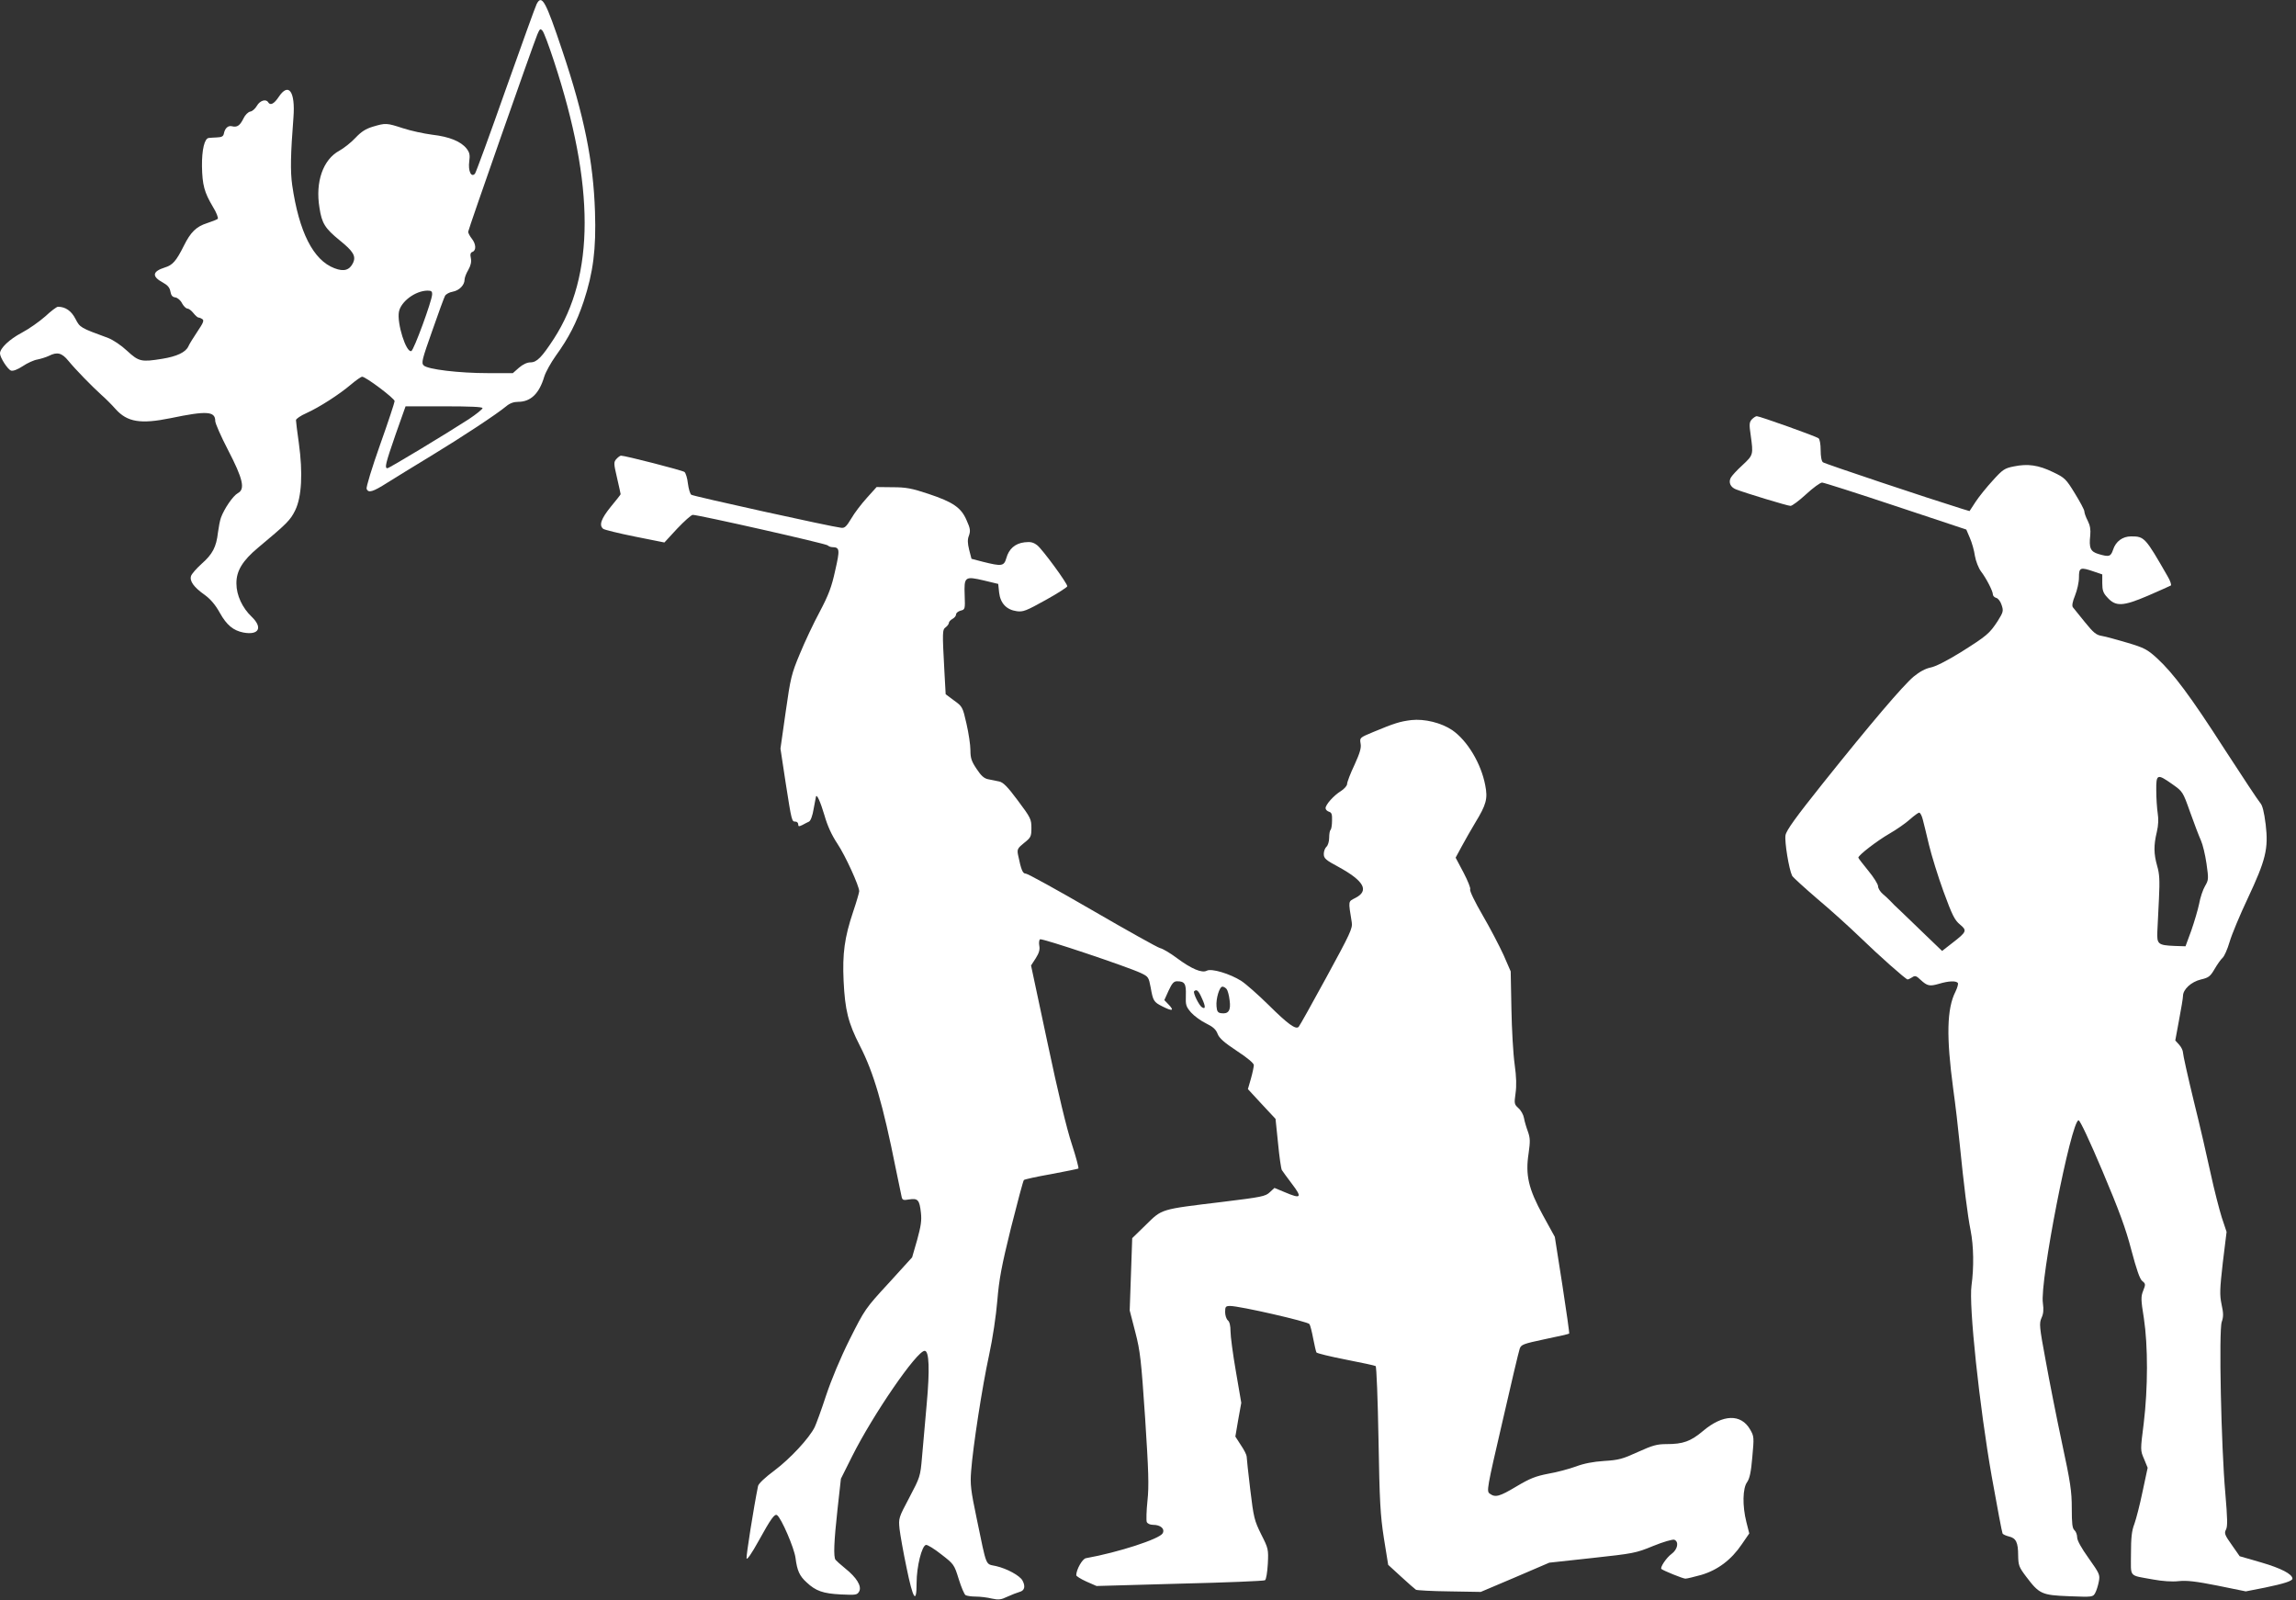
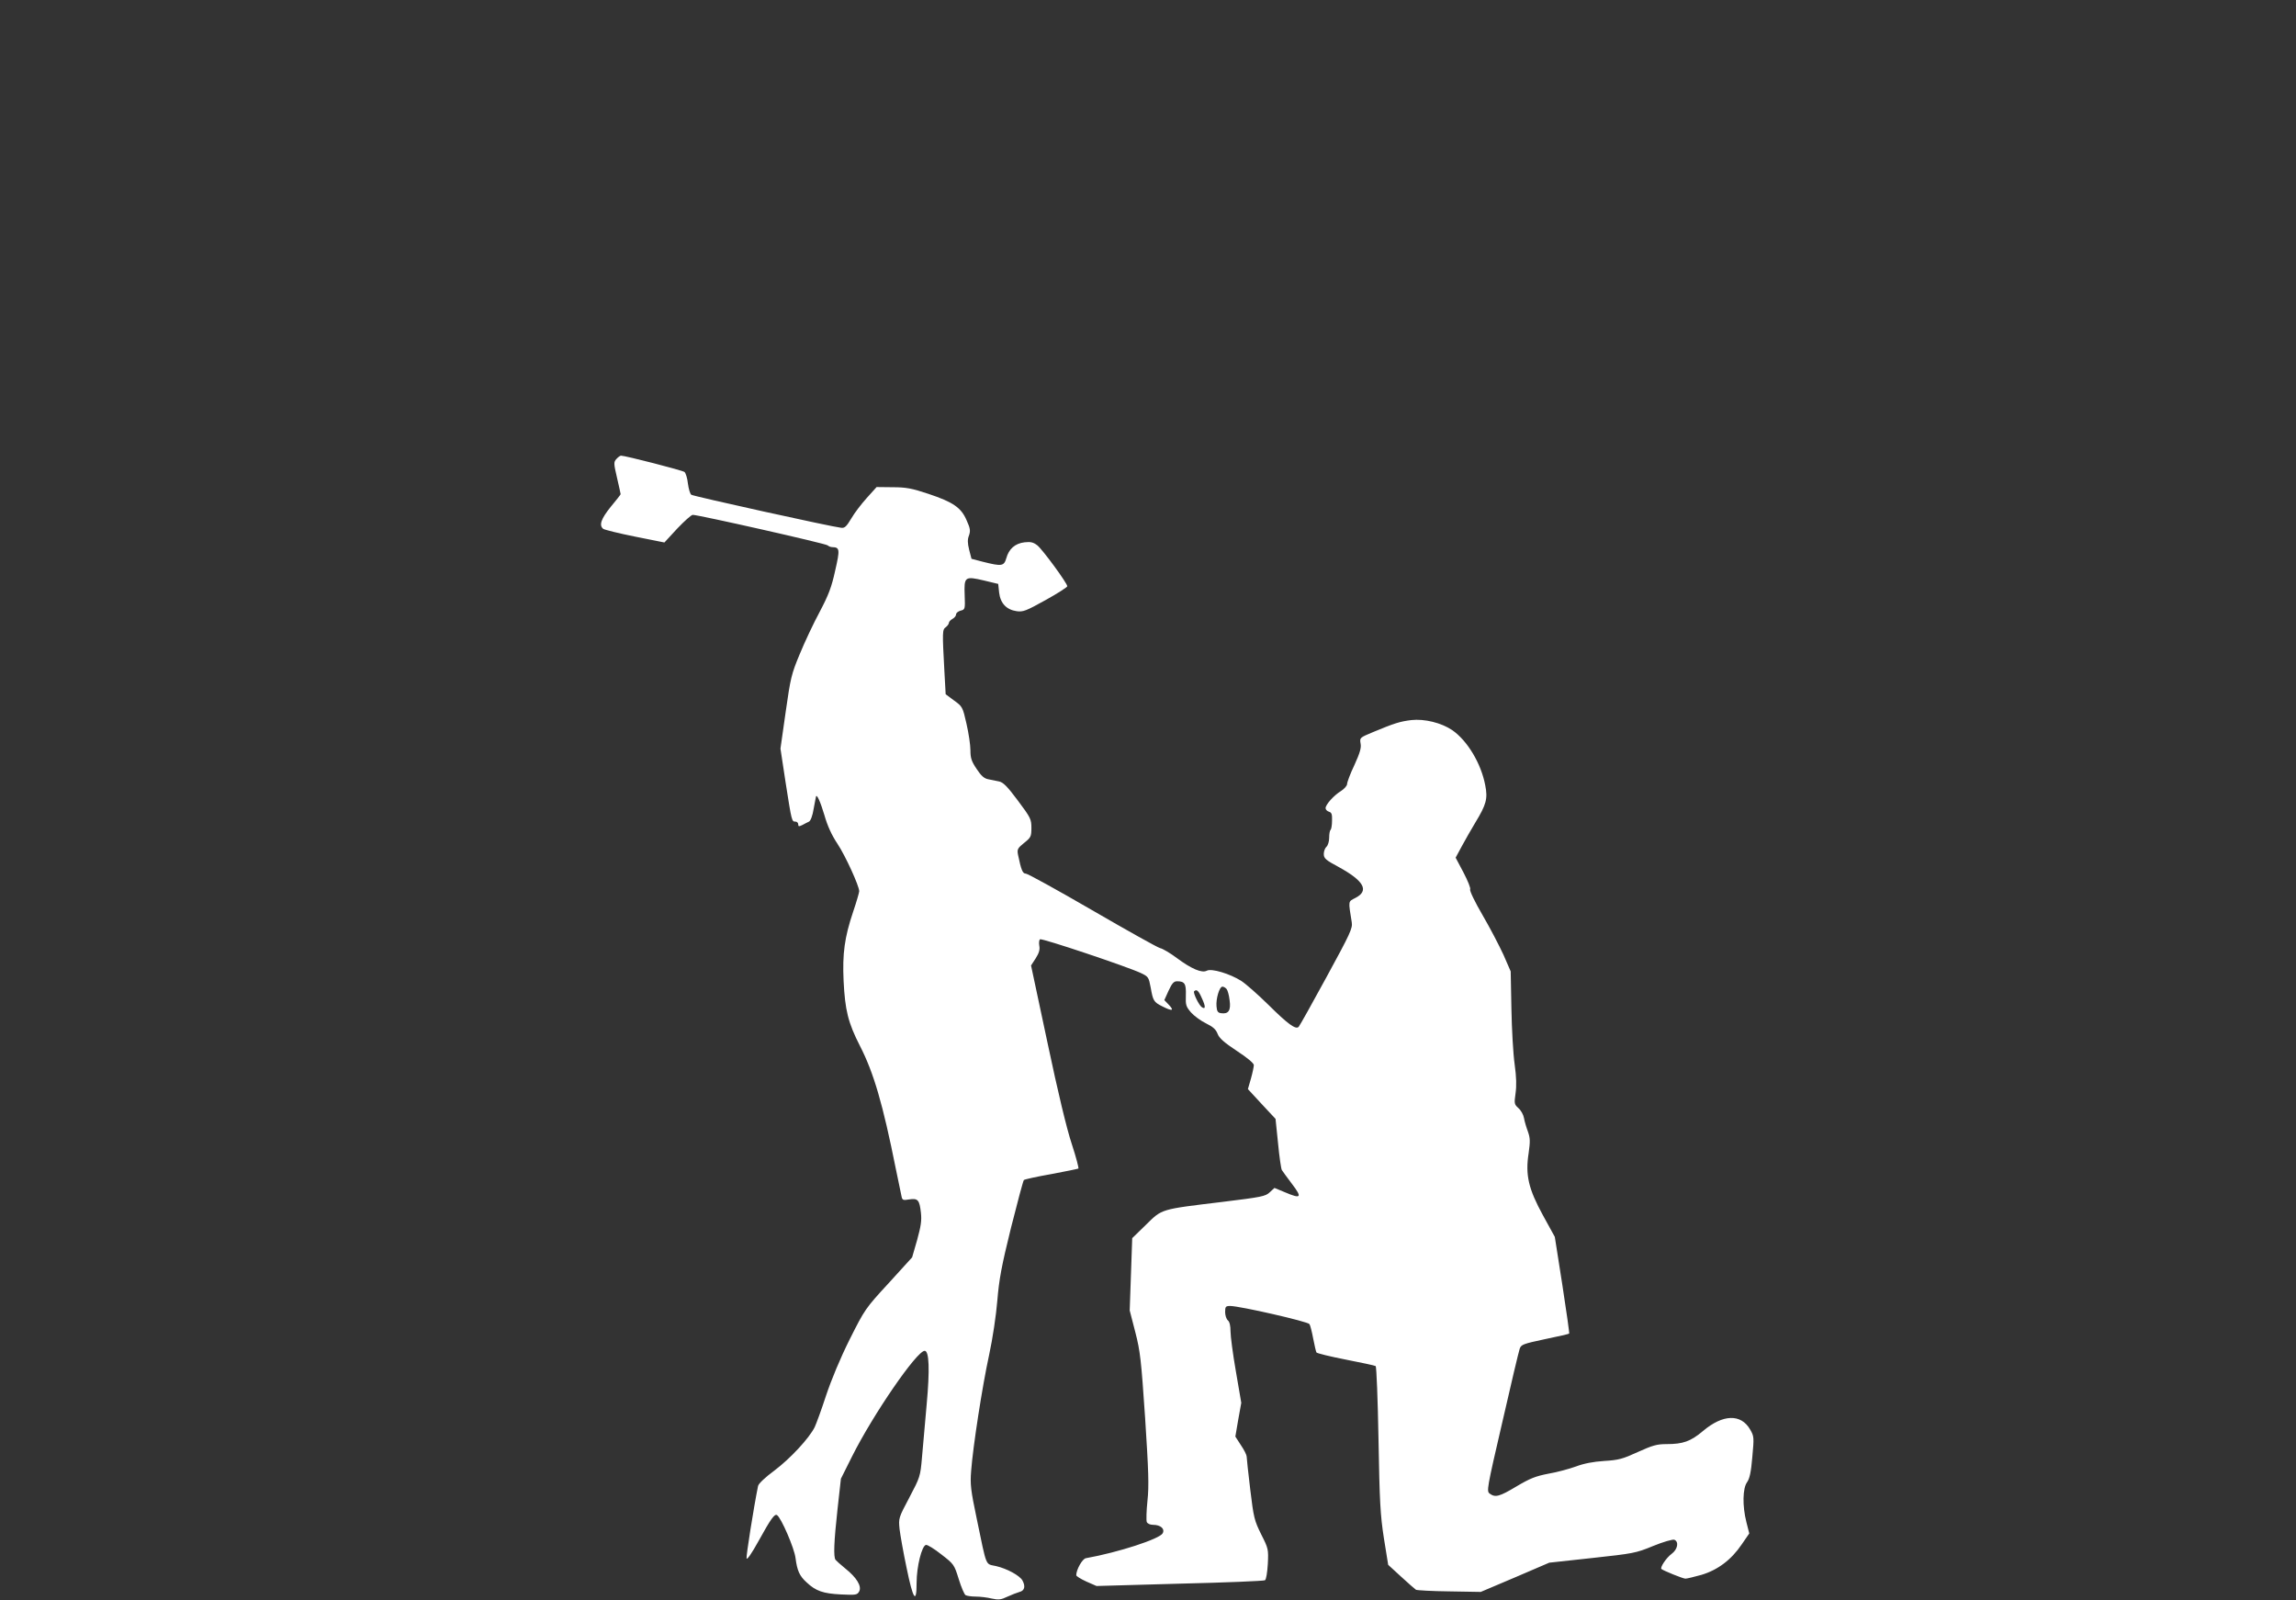
<svg xmlns="http://www.w3.org/2000/svg" version="1.0" width="1280pt" height="892pt" viewBox="0 0 1280 892" preserveAspectRatio="xMidYMid meet">
  <rect x="0" y="0" width="1280" height="892" fill="#333333" stroke="none" />
  <g transform="translate(0,892) scale(0.1,-0.1)" fill="#ffffff" stroke="none">
-     <path d="M2992 8898 c-7 -13 -84 -228 -173 -478 -88 -250 -165 -460 -171 -468 -21 -24 -39 15 -32 68 5 36 2 50 -15 72 -32 40 -96 66 -191 77 -47 6 -120 22 -163 36 -92 30 -97 30 -168 9 -40 -12 -65 -28 -97 -62 -24 -26 -65 -58 -90 -72 -91 -49 -135 -174 -111 -318 13 -87 31 -115 113 -182 76 -61 91 -88 75 -124 -20 -42 -51 -52 -105 -31 -118 45 -197 202 -235 463 -11 79 -9 171 7 378 11 144 -27 197 -82 114 -26 -39 -47 -50 -59 -30 -12 20 -46 10 -63 -20 -9 -16 -26 -31 -37 -32 -11 -2 -28 -18 -37 -37 -20 -41 -36 -52 -64 -45 -22 6 -40 -10 -46 -41 -3 -15 -12 -20 -38 -21 -19 -1 -40 -2 -46 -3 -24 -2 -39 -66 -38 -158 2 -105 13 -145 61 -226 20 -32 31 -62 27 -67 -5 -4 -32 -15 -60 -24 -60 -19 -92 -51 -129 -126 -43 -86 -63 -108 -106 -121 -70 -22 -74 -50 -11 -84 27 -15 38 -28 42 -50 4 -22 11 -31 28 -33 12 -2 29 -16 37 -33 9 -16 22 -29 30 -29 7 0 22 -11 33 -25 11 -14 24 -25 28 -25 5 0 15 -4 22 -9 11 -7 5 -21 -26 -67 -22 -33 -46 -71 -52 -85 -15 -33 -65 -56 -145 -69 -117 -19 -131 -16 -196 44 -33 31 -78 61 -106 72 -156 57 -157 58 -182 106 -23 45 -56 68 -98 68 -7 0 -39 -24 -71 -54 -33 -29 -91 -70 -131 -91 -68 -36 -121 -86 -121 -115 0 -23 43 -90 62 -96 12 -3 36 6 65 25 25 17 62 34 82 37 20 4 48 13 63 20 47 24 73 17 109 -27 41 -50 130 -141 184 -190 22 -19 58 -55 80 -80 65 -72 139 -84 306 -50 202 42 249 39 249 -16 0 -13 32 -86 71 -161 84 -162 97 -219 55 -241 -27 -15 -75 -85 -94 -136 -6 -16 -13 -54 -17 -84 -9 -80 -30 -120 -90 -173 -30 -27 -57 -58 -60 -69 -9 -28 16 -63 76 -105 34 -25 60 -56 85 -101 38 -68 75 -98 131 -109 86 -16 109 27 47 87 -53 50 -86 121 -86 186 -1 70 34 128 122 201 158 132 179 152 206 208 36 74 43 208 20 374 -9 63 -16 120 -16 128 0 7 26 25 58 39 73 33 183 104 248 159 28 24 57 44 63 44 20 0 181 -121 181 -136 0 -7 -36 -117 -81 -243 -45 -127 -79 -238 -75 -246 9 -25 35 -17 115 34 42 26 153 95 246 151 168 102 364 231 418 276 19 16 41 24 65 24 71 0 118 46 146 140 8 26 37 78 64 116 73 101 116 185 156 304 53 161 70 291 63 500 -9 279 -60 534 -182 897 -93 278 -114 316 -143 261z m96 -318 c229 -696 228 -1195 0 -1548 -68 -104 -95 -132 -131 -132 -18 0 -42 -11 -64 -30 l-34 -30 -137 0 c-164 0 -338 21 -360 43 -14 14 -9 33 48 194 34 98 66 185 71 194 5 9 24 20 43 23 37 7 66 37 66 68 0 10 9 34 21 54 14 25 18 45 14 65 -5 21 -2 31 9 35 22 8 20 44 -4 74 -11 14 -20 31 -20 38 0 11 357 1030 386 1101 13 30 16 33 28 20 8 -8 36 -84 64 -169z m-679 -1302 c-1 -35 -102 -311 -116 -315 -29 -10 -81 155 -69 219 11 57 91 117 159 118 22 0 27 -4 26 -22z m281 -633 c0 -6 -35 -34 -77 -62 -122 -79 -443 -273 -453 -273 -17 0 -11 25 45 187 l56 158 214 0 c144 0 215 -3 215 -10z" />
-     <path d="M9766 6582 c-14 -16 -15 -28 -6 -88 15 -109 15 -110 -46 -167 -31 -28 -60 -60 -65 -70 -14 -26 -2 -53 29 -65 54 -21 288 -92 304 -92 9 0 48 29 87 65 39 36 79 65 89 65 9 0 194 -59 410 -131 l394 -131 20 -47 c11 -25 24 -70 28 -100 5 -29 20 -67 33 -85 30 -39 67 -111 67 -129 0 -8 8 -17 19 -20 10 -2 24 -20 30 -40 11 -33 9 -39 -22 -89 -46 -70 -60 -82 -206 -174 -78 -48 -141 -80 -168 -85 -29 -6 -61 -23 -95 -51 -61 -52 -235 -256 -506 -595 -150 -188 -203 -261 -208 -289 -6 -35 19 -189 37 -226 5 -9 69 -67 141 -129 73 -61 180 -158 238 -214 104 -101 255 -235 265 -235 3 0 14 5 25 12 16 11 23 9 47 -14 38 -35 51 -37 103 -22 53 16 96 18 105 4 3 -5 -3 -26 -13 -47 -49 -96 -52 -252 -13 -543 12 -85 28 -222 36 -305 23 -230 44 -400 61 -484 17 -86 19 -205 5 -307 -16 -109 44 -674 113 -1066 30 -168 57 -311 60 -316 3 -6 20 -13 36 -17 39 -9 51 -33 51 -105 1 -55 4 -65 44 -118 74 -98 87 -104 240 -110 132 -5 133 -5 146 19 7 13 16 42 20 64 7 37 3 44 -57 129 -41 57 -64 99 -64 116 0 15 -7 33 -15 40 -12 10 -15 37 -15 122 0 94 -7 144 -55 366 -30 141 -71 348 -91 460 -35 187 -36 205 -23 235 11 23 13 46 8 82 -19 119 158 1020 199 1020 8 0 62 -115 133 -283 92 -218 130 -320 161 -440 29 -109 47 -162 61 -173 19 -15 19 -19 5 -54 -13 -33 -13 -49 4 -154 23 -152 23 -388 -1 -586 -19 -149 -19 -150 2 -198 l20 -49 -28 -131 c-15 -73 -36 -154 -46 -182 -15 -38 -19 -78 -19 -167 0 -135 -16 -117 125 -143 49 -9 103 -13 140 -9 46 5 97 -1 218 -25 l157 -32 107 21 c106 22 153 37 153 50 0 25 -63 58 -173 90 l-121 35 -44 63 c-40 56 -43 66 -32 86 9 18 8 60 -4 202 -23 256 -37 908 -20 955 10 29 10 48 -1 98 -11 53 -10 84 7 233 l21 171 -27 81 c-14 45 -42 153 -61 241 -19 88 -61 272 -95 408 -33 136 -60 257 -60 269 0 12 -10 32 -22 45 l-21 23 21 114 c12 63 22 123 22 134 0 37 46 79 100 92 43 10 52 17 76 58 15 26 35 54 44 62 10 8 28 49 40 90 12 41 57 149 100 240 102 217 117 279 101 414 -9 71 -18 107 -31 121 -10 11 -98 144 -196 295 -194 302 -288 427 -379 511 -54 49 -71 58 -165 86 -58 17 -122 35 -142 38 -32 5 -47 18 -95 77 -32 39 -62 76 -67 83 -6 8 -2 31 12 65 12 30 22 74 22 101 0 56 7 59 83 33 l47 -16 0 -49 c0 -39 5 -55 28 -79 46 -52 86 -51 226 9 65 28 122 54 128 57 5 3 -3 27 -18 52 -124 216 -129 222 -203 222 -48 0 -86 -28 -101 -75 -13 -38 -22 -41 -82 -23 -44 13 -53 34 -45 104 3 32 -1 55 -14 81 -11 21 -19 44 -19 53 0 8 -24 53 -53 100 -49 80 -56 87 -121 118 -82 40 -142 48 -219 32 -51 -10 -62 -17 -117 -78 -34 -37 -77 -90 -96 -119 l-34 -52 -43 13 c-178 55 -765 251 -774 259 -8 5 -13 33 -13 67 0 34 -5 62 -12 67 -14 11 -328 123 -344 123 -6 0 -18 -8 -28 -18z m2344 -2033 c58 -41 59 -41 100 -157 23 -65 50 -135 60 -157 10 -22 24 -80 31 -129 12 -85 12 -91 -8 -125 -12 -20 -27 -65 -33 -99 -7 -34 -27 -101 -44 -150 l-32 -87 -62 2 c-91 4 -98 10 -95 80 2 32 6 115 9 184 5 101 3 138 -10 182 -19 67 -20 114 -2 189 9 37 10 73 5 105 -4 26 -8 83 -8 126 -1 93 5 95 89 36z m-1391 -196 c6 -21 21 -85 35 -143 14 -58 50 -175 81 -260 48 -131 62 -159 91 -183 41 -34 39 -41 -40 -102 l-59 -46 -102 98 c-55 54 -117 112 -135 130 -19 17 -42 40 -51 50 -9 10 -29 28 -43 40 -14 12 -26 31 -26 43 0 11 -25 51 -55 87 -30 37 -55 69 -55 72 0 14 106 95 172 133 40 23 92 59 115 80 24 21 47 38 52 38 6 0 15 -17 20 -37z" />
    <path d="M3436 6361 c-15 -17 -15 -24 4 -105 11 -48 20 -88 20 -91 0 -2 -25 -34 -55 -70 -54 -67 -67 -103 -42 -123 6 -5 86 -25 176 -43 l165 -33 71 77 c40 42 79 77 87 77 32 0 742 -160 752 -170 5 -5 17 -10 26 -10 42 -1 43 -13 16 -131 -20 -92 -37 -136 -86 -229 -34 -63 -84 -169 -111 -235 -47 -112 -52 -134 -79 -324 l-29 -204 29 -191 c34 -217 34 -216 55 -216 8 0 15 -7 15 -15 0 -13 4 -13 23 -4 12 7 29 15 37 19 9 4 20 33 26 71 7 35 12 66 13 68 4 18 25 -29 47 -103 17 -60 41 -112 73 -160 44 -66 121 -235 121 -264 0 -7 -15 -59 -34 -115 -48 -143 -60 -233 -53 -385 8 -163 25 -233 91 -362 77 -150 128 -325 200 -685 15 -71 29 -141 32 -154 4 -21 9 -23 43 -17 48 7 57 -2 65 -74 5 -44 0 -75 -21 -152 l-28 -97 -131 -144 c-130 -141 -133 -146 -217 -313 -52 -104 -102 -224 -132 -314 -26 -80 -55 -158 -63 -175 -31 -63 -138 -177 -223 -241 -53 -39 -91 -75 -93 -88 -24 -118 -67 -390 -64 -403 2 -11 29 28 67 97 68 123 89 153 103 144 23 -15 96 -183 103 -239 9 -70 22 -100 62 -136 51 -48 92 -62 190 -67 85 -4 92 -3 103 17 15 29 -14 77 -78 128 -26 21 -50 43 -54 48 -12 16 -9 100 11 281 l19 171 62 124 c116 232 361 589 405 589 25 0 29 -104 11 -300 -9 -102 -21 -234 -26 -294 -9 -106 -11 -111 -70 -223 -61 -115 -61 -116 -55 -177 4 -33 21 -130 39 -215 36 -177 56 -207 56 -84 0 90 29 206 52 211 8 2 47 -22 86 -53 70 -54 72 -57 97 -138 14 -45 31 -85 38 -89 7 -4 32 -8 57 -8 25 0 65 -5 89 -11 37 -8 51 -7 86 10 24 11 55 23 69 27 28 7 34 31 16 64 -15 27 -86 66 -147 80 -61 14 -50 -14 -108 265 -33 158 -37 190 -31 265 10 135 62 472 100 646 20 92 39 220 46 304 10 120 23 190 76 405 36 143 68 263 72 267 4 4 72 19 152 33 80 15 148 29 152 31 3 2 -13 64 -37 137 -28 84 -77 288 -135 563 l-92 432 26 40 c19 30 24 49 20 70 -3 16 -1 32 4 36 11 7 488 -153 562 -188 42 -20 44 -23 55 -81 13 -74 17 -81 65 -105 55 -28 68 -25 37 8 l-26 27 24 53 c19 41 29 52 47 52 43 0 51 -14 49 -78 -2 -55 1 -63 29 -96 17 -19 55 -47 84 -61 39 -19 55 -34 64 -58 9 -24 36 -48 107 -95 57 -37 95 -69 95 -79 0 -9 -7 -43 -16 -75 l-17 -59 34 -37 c19 -20 53 -58 77 -83 l43 -46 14 -136 c7 -75 17 -142 21 -149 4 -7 30 -42 57 -78 58 -76 51 -85 -40 -46 l-58 24 -26 -24 c-24 -23 -45 -27 -265 -54 -348 -42 -334 -38 -425 -127 l-77 -75 -7 -202 -7 -201 31 -120 c28 -108 33 -156 55 -480 19 -294 22 -378 13 -461 -6 -56 -7 -109 -4 -118 4 -9 18 -16 35 -16 42 0 67 -22 54 -47 -17 -32 -249 -107 -428 -139 -20 -3 -54 -64 -54 -95 0 -5 25 -21 56 -35 l57 -25 463 13 c256 6 469 15 476 19 7 4 13 43 16 91 4 82 3 86 -37 165 -38 77 -42 92 -61 250 -11 92 -20 175 -20 184 0 8 -14 37 -32 63 l-31 48 16 94 17 94 -30 175 c-17 97 -30 197 -30 224 0 31 -5 53 -15 61 -8 7 -15 28 -15 46 0 30 3 34 28 34 53 0 434 -87 442 -101 5 -7 14 -44 21 -81 7 -36 15 -71 18 -77 3 -5 77 -23 164 -40 87 -17 162 -33 166 -36 5 -2 12 -186 16 -407 6 -348 10 -423 30 -552 l24 -149 72 -66 c39 -36 77 -69 83 -73 6 -3 90 -8 186 -9 l175 -3 191 81 191 82 239 26 c229 25 243 27 340 67 56 23 109 38 118 35 27 -11 19 -54 -15 -79 -29 -21 -65 -75 -57 -84 10 -9 120 -54 134 -54 9 0 49 10 89 21 91 27 167 84 225 170 l42 61 -16 63 c-23 91 -21 189 4 223 14 20 22 56 29 140 10 109 10 115 -12 153 -51 89 -152 86 -263 -8 -69 -58 -111 -73 -203 -73 -54 0 -78 -7 -160 -44 -85 -39 -107 -45 -188 -50 -62 -4 -113 -14 -158 -31 -36 -13 -105 -32 -153 -40 -72 -14 -102 -26 -178 -71 -95 -57 -118 -63 -149 -40 -18 13 -16 27 70 397 48 211 92 396 97 410 8 24 19 28 141 54 73 15 134 29 135 31 2 1 -15 123 -38 271 l-42 268 -66 120 c-81 148 -99 225 -80 347 9 65 9 83 -4 120 -9 24 -19 58 -22 76 -3 18 -17 43 -31 55 -23 21 -24 25 -16 82 6 42 5 91 -5 162 -8 56 -16 195 -18 310 l-4 208 -40 92 c-23 50 -75 150 -117 222 -42 72 -73 136 -69 143 4 6 -13 48 -37 94 l-44 83 34 63 c19 35 53 95 76 133 61 100 70 133 55 208 -23 121 -99 248 -184 307 -61 41 -154 64 -228 56 -64 -8 -93 -17 -211 -66 -77 -32 -77 -32 -72 -64 5 -24 -3 -52 -34 -120 -23 -48 -41 -96 -41 -106 0 -10 -16 -28 -35 -40 -39 -24 -85 -75 -85 -95 0 -8 8 -16 19 -20 15 -4 18 -15 17 -49 0 -25 -4 -48 -8 -52 -5 -4 -8 -24 -8 -44 0 -21 -7 -43 -15 -50 -8 -7 -15 -25 -15 -40 0 -25 10 -34 83 -73 142 -78 171 -132 94 -172 -42 -22 -41 -12 -21 -137 5 -33 -8 -61 -141 -305 -80 -147 -150 -272 -155 -277 -16 -17 -60 15 -169 123 -58 57 -126 117 -151 133 -63 40 -166 71 -192 57 -27 -15 -86 10 -168 71 -36 27 -78 52 -93 55 -15 4 -185 99 -378 211 -193 112 -360 204 -370 204 -18 0 -26 20 -44 107 -5 28 -2 35 34 64 38 30 41 36 41 84 0 48 -4 57 -76 153 -58 78 -82 102 -105 106 -16 3 -43 9 -59 12 -23 4 -40 19 -65 57 -29 43 -35 61 -35 105 0 29 -10 96 -22 148 -21 93 -23 96 -69 129 l-47 35 -7 127 c-12 223 -12 233 8 247 9 7 17 18 17 24 0 6 9 16 20 22 11 6 20 17 20 25 0 8 11 17 25 21 25 6 26 8 23 86 -4 104 1 107 108 82 l79 -19 5 -48 c7 -60 41 -96 98 -104 36 -5 53 2 161 62 67 37 121 72 121 77 0 17 -138 205 -167 228 -22 17 -37 21 -71 17 -53 -6 -88 -37 -102 -89 -13 -44 -25 -46 -129 -20 l-65 17 -13 50 c-9 37 -10 58 -1 80 9 26 7 40 -13 84 -30 71 -75 102 -213 148 -93 31 -125 37 -200 37 l-89 1 -54 -60 c-30 -33 -70 -85 -87 -115 -27 -45 -37 -55 -57 -52 -51 5 -825 176 -835 184 -7 5 -15 33 -19 63 -3 29 -12 58 -19 64 -11 9 -330 91 -354 91 -5 0 -16 -8 -26 -19z m3402 -2954 c6 -7 14 -35 17 -63 8 -56 -6 -78 -47 -72 -18 2 -24 10 -26 38 -4 42 16 110 33 110 7 0 17 -6 23 -13z m-137 -53 c21 -45 20 -62 0 -49 -16 9 -51 81 -44 89 14 14 25 4 44 -40z" />
  </g>
</svg>